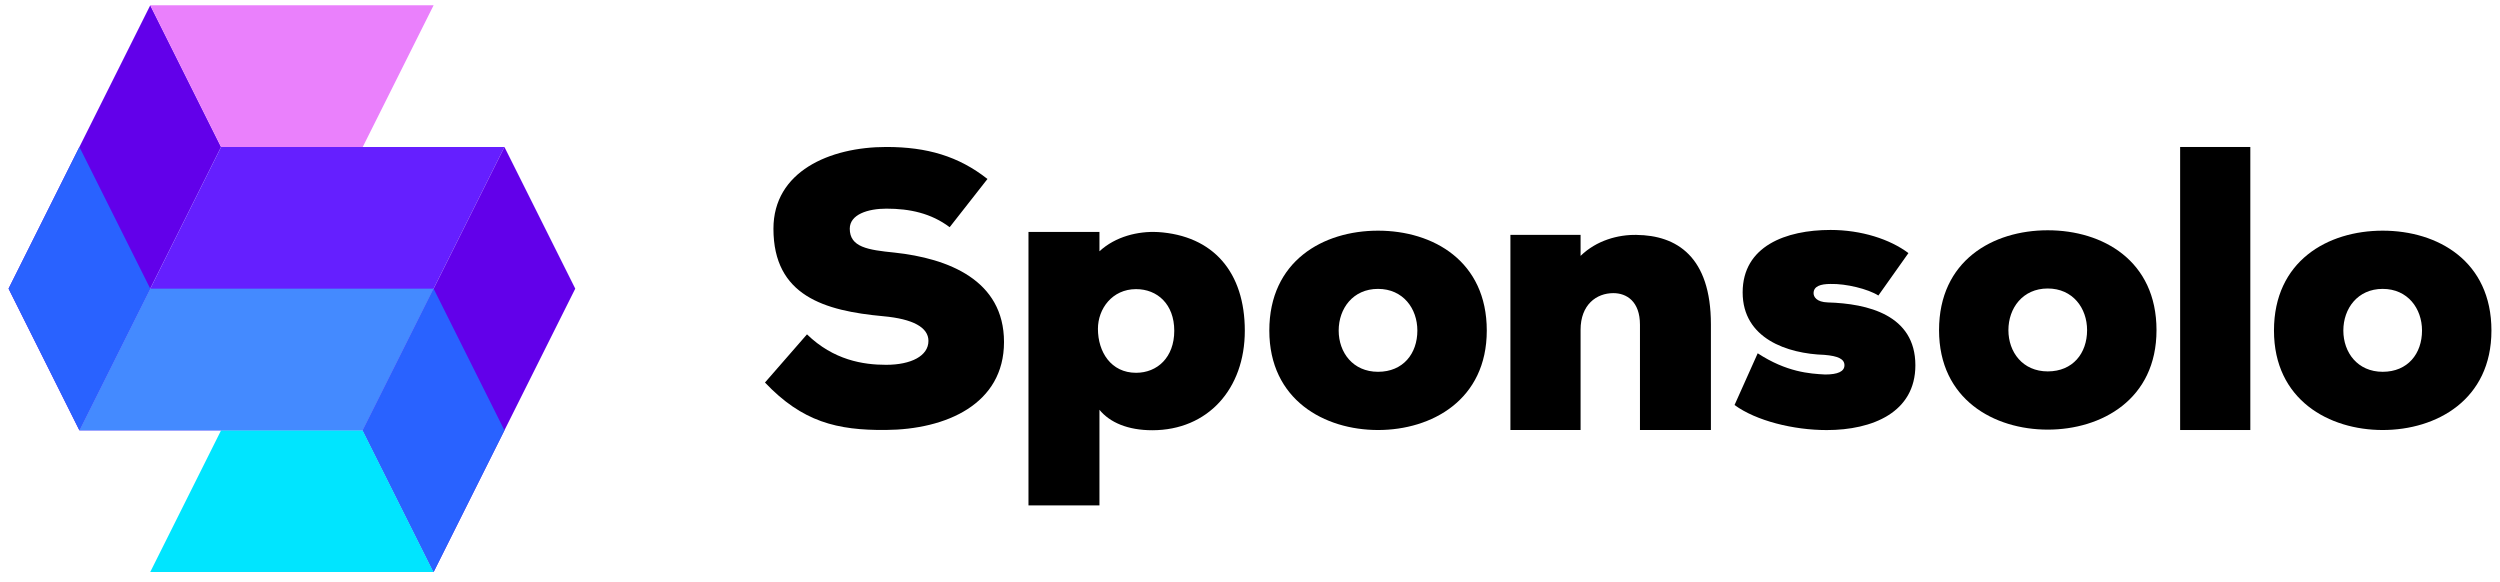
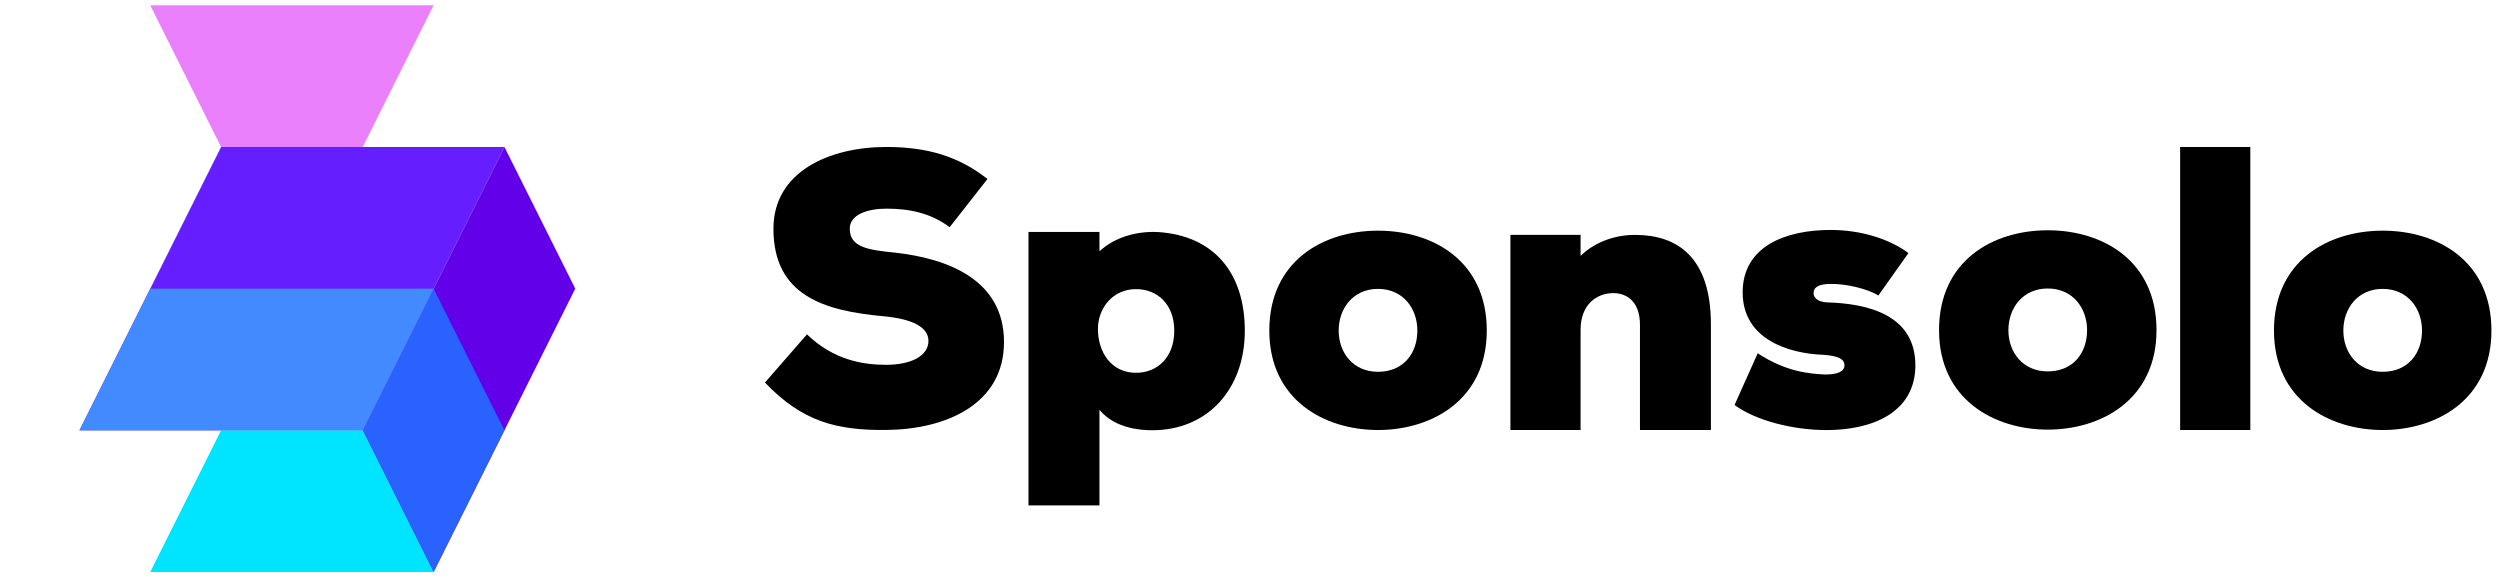
<svg xmlns="http://www.w3.org/2000/svg" width="146" height="34" viewBox="0 0 146 34" fill="none">
-   <path d="M8.775 0.309L0.5 16.857L4.637 25.132L12.911 8.584L8.775 0.309Z" fill="#6200EA" />
  <path d="M21.184 25.132H4.637L12.911 8.584H29.459L21.184 25.132Z" fill="#651FFF" />
  <path d="M25.322 33.405L21.184 25.132L29.459 8.584L33.595 16.857L25.322 33.405Z" fill="#6200EA" />
  <path d="M8.774 0.309H25.322L21.184 8.584H12.911L8.774 0.309Z" fill="#EA80FC" />
  <path d="M8.774 33.405H25.322L21.184 25.132H12.911L8.774 33.405Z" fill="#00E5FF" />
-   <path d="M0.5 16.857L4.637 8.584L8.775 16.857L4.637 25.132L0.5 16.857Z" fill="#2962FF" />
  <path d="M21.184 25.132L25.322 16.857L29.459 25.132L25.322 33.405L21.184 25.132Z" fill="#2962FF" />
  <path d="M8.775 16.857L4.637 25.132H21.184L25.323 16.857H8.775Z" fill="#448AFF" />
  <path d="M55.459 13.267C54.378 12.455 53.14 12.185 51.766 12.185C50.685 12.185 49.626 12.523 49.626 13.356C49.626 14.437 50.685 14.595 52.238 14.751C55.369 15.089 58.634 16.349 58.634 19.975C58.634 23.601 55.257 25.087 51.721 25.11C48.884 25.133 46.858 24.638 44.674 22.34L47.128 19.526C48.681 21.035 50.416 21.305 51.745 21.305C53.208 21.305 54.221 20.787 54.221 19.909C54.221 19.121 53.321 18.626 51.587 18.468C48.142 18.152 45.169 17.274 45.169 13.356C45.169 10.023 48.435 8.583 51.767 8.583C54.133 8.583 55.979 9.122 57.668 10.452L55.461 13.267H55.459Z" fill="black" />
  <path d="M86.828 19.304C86.828 23.357 83.607 25.113 80.478 25.113C77.349 25.113 74.128 23.357 74.128 19.304C74.128 15.25 77.259 13.471 80.478 13.471C83.698 13.471 86.828 15.25 86.828 19.304ZM82.774 19.304C82.774 18.02 81.941 16.871 80.477 16.871C79.012 16.871 78.179 18.02 78.179 19.304C78.179 20.587 79.012 21.713 80.477 21.713C81.941 21.713 82.774 20.655 82.774 19.304Z" fill="black" />
  <path d="M102.65 20.632C104.338 21.735 105.69 21.825 106.59 21.871C107.334 21.871 107.716 21.692 107.716 21.331C107.716 20.971 107.355 20.791 106.545 20.724C104.384 20.656 101.771 19.777 101.771 17.076C101.771 14.376 104.292 13.429 106.904 13.429C108.706 13.429 110.372 13.969 111.453 14.78L109.697 17.258C109.09 16.874 107.806 16.56 106.904 16.583C106.318 16.583 105.913 16.718 105.913 17.122C105.913 17.325 106.071 17.641 106.746 17.662C109.065 17.73 111.858 18.383 111.858 21.333C111.858 24.08 109.358 25.116 106.679 25.116C104.742 25.116 102.558 24.577 101.297 23.653L102.648 20.636L102.65 20.632Z" fill="black" />
  <path d="M125.94 19.281C125.94 23.334 122.719 25.09 119.59 25.09C116.461 25.09 113.24 23.334 113.24 19.281C113.24 15.227 116.371 13.448 119.59 13.448C122.809 13.448 125.94 15.227 125.94 19.281ZM121.886 19.281C121.886 17.997 121.053 16.848 119.588 16.848C118.124 16.848 117.291 17.997 117.291 19.281C117.291 20.564 118.124 21.69 119.588 21.69C121.053 21.69 121.886 20.632 121.886 19.281Z" fill="black" />
  <path d="M131.419 8.584V25.113H127.32V8.584H131.419Z" fill="black" />
  <path d="M145.5 19.304C145.5 23.357 142.279 25.113 139.15 25.113C136.021 25.113 132.8 23.357 132.8 19.304C132.8 15.25 135.931 13.471 139.15 13.471C142.369 13.471 145.5 15.25 145.5 19.304ZM141.446 19.304C141.446 18.02 140.613 16.871 139.149 16.871C137.684 16.871 136.851 18.02 136.851 19.304C136.851 20.587 137.684 21.713 139.149 21.713C140.613 21.713 141.446 20.655 141.446 19.304Z" fill="black" />
  <path d="M67.608 13.552C66.481 13.491 65.151 13.803 64.208 14.675V13.544H60.063V29.517H64.208V23.932C64.815 24.676 65.873 25.126 67.292 25.126C70.534 25.126 72.697 22.716 72.697 19.316C72.697 15.915 70.873 13.754 67.608 13.55L67.608 13.552ZM66.347 21.771C64.884 21.771 64.119 20.555 64.119 19.204C64.119 18.034 64.952 16.885 66.347 16.885C67.587 16.885 68.577 17.764 68.577 19.317C68.577 20.871 67.587 21.771 66.347 21.771Z" fill="black" />
  <path d="M95.572 13.718C94.498 13.698 93.237 14.037 92.306 14.943V13.718H88.208V25.113H92.306V19.259C92.306 17.796 93.23 17.119 94.22 17.119C94.986 17.119 95.774 17.592 95.774 18.966V25.113H99.917V18.943C99.917 14.98 97.912 13.741 95.57 13.719L95.572 13.718Z" fill="black" />
</svg>